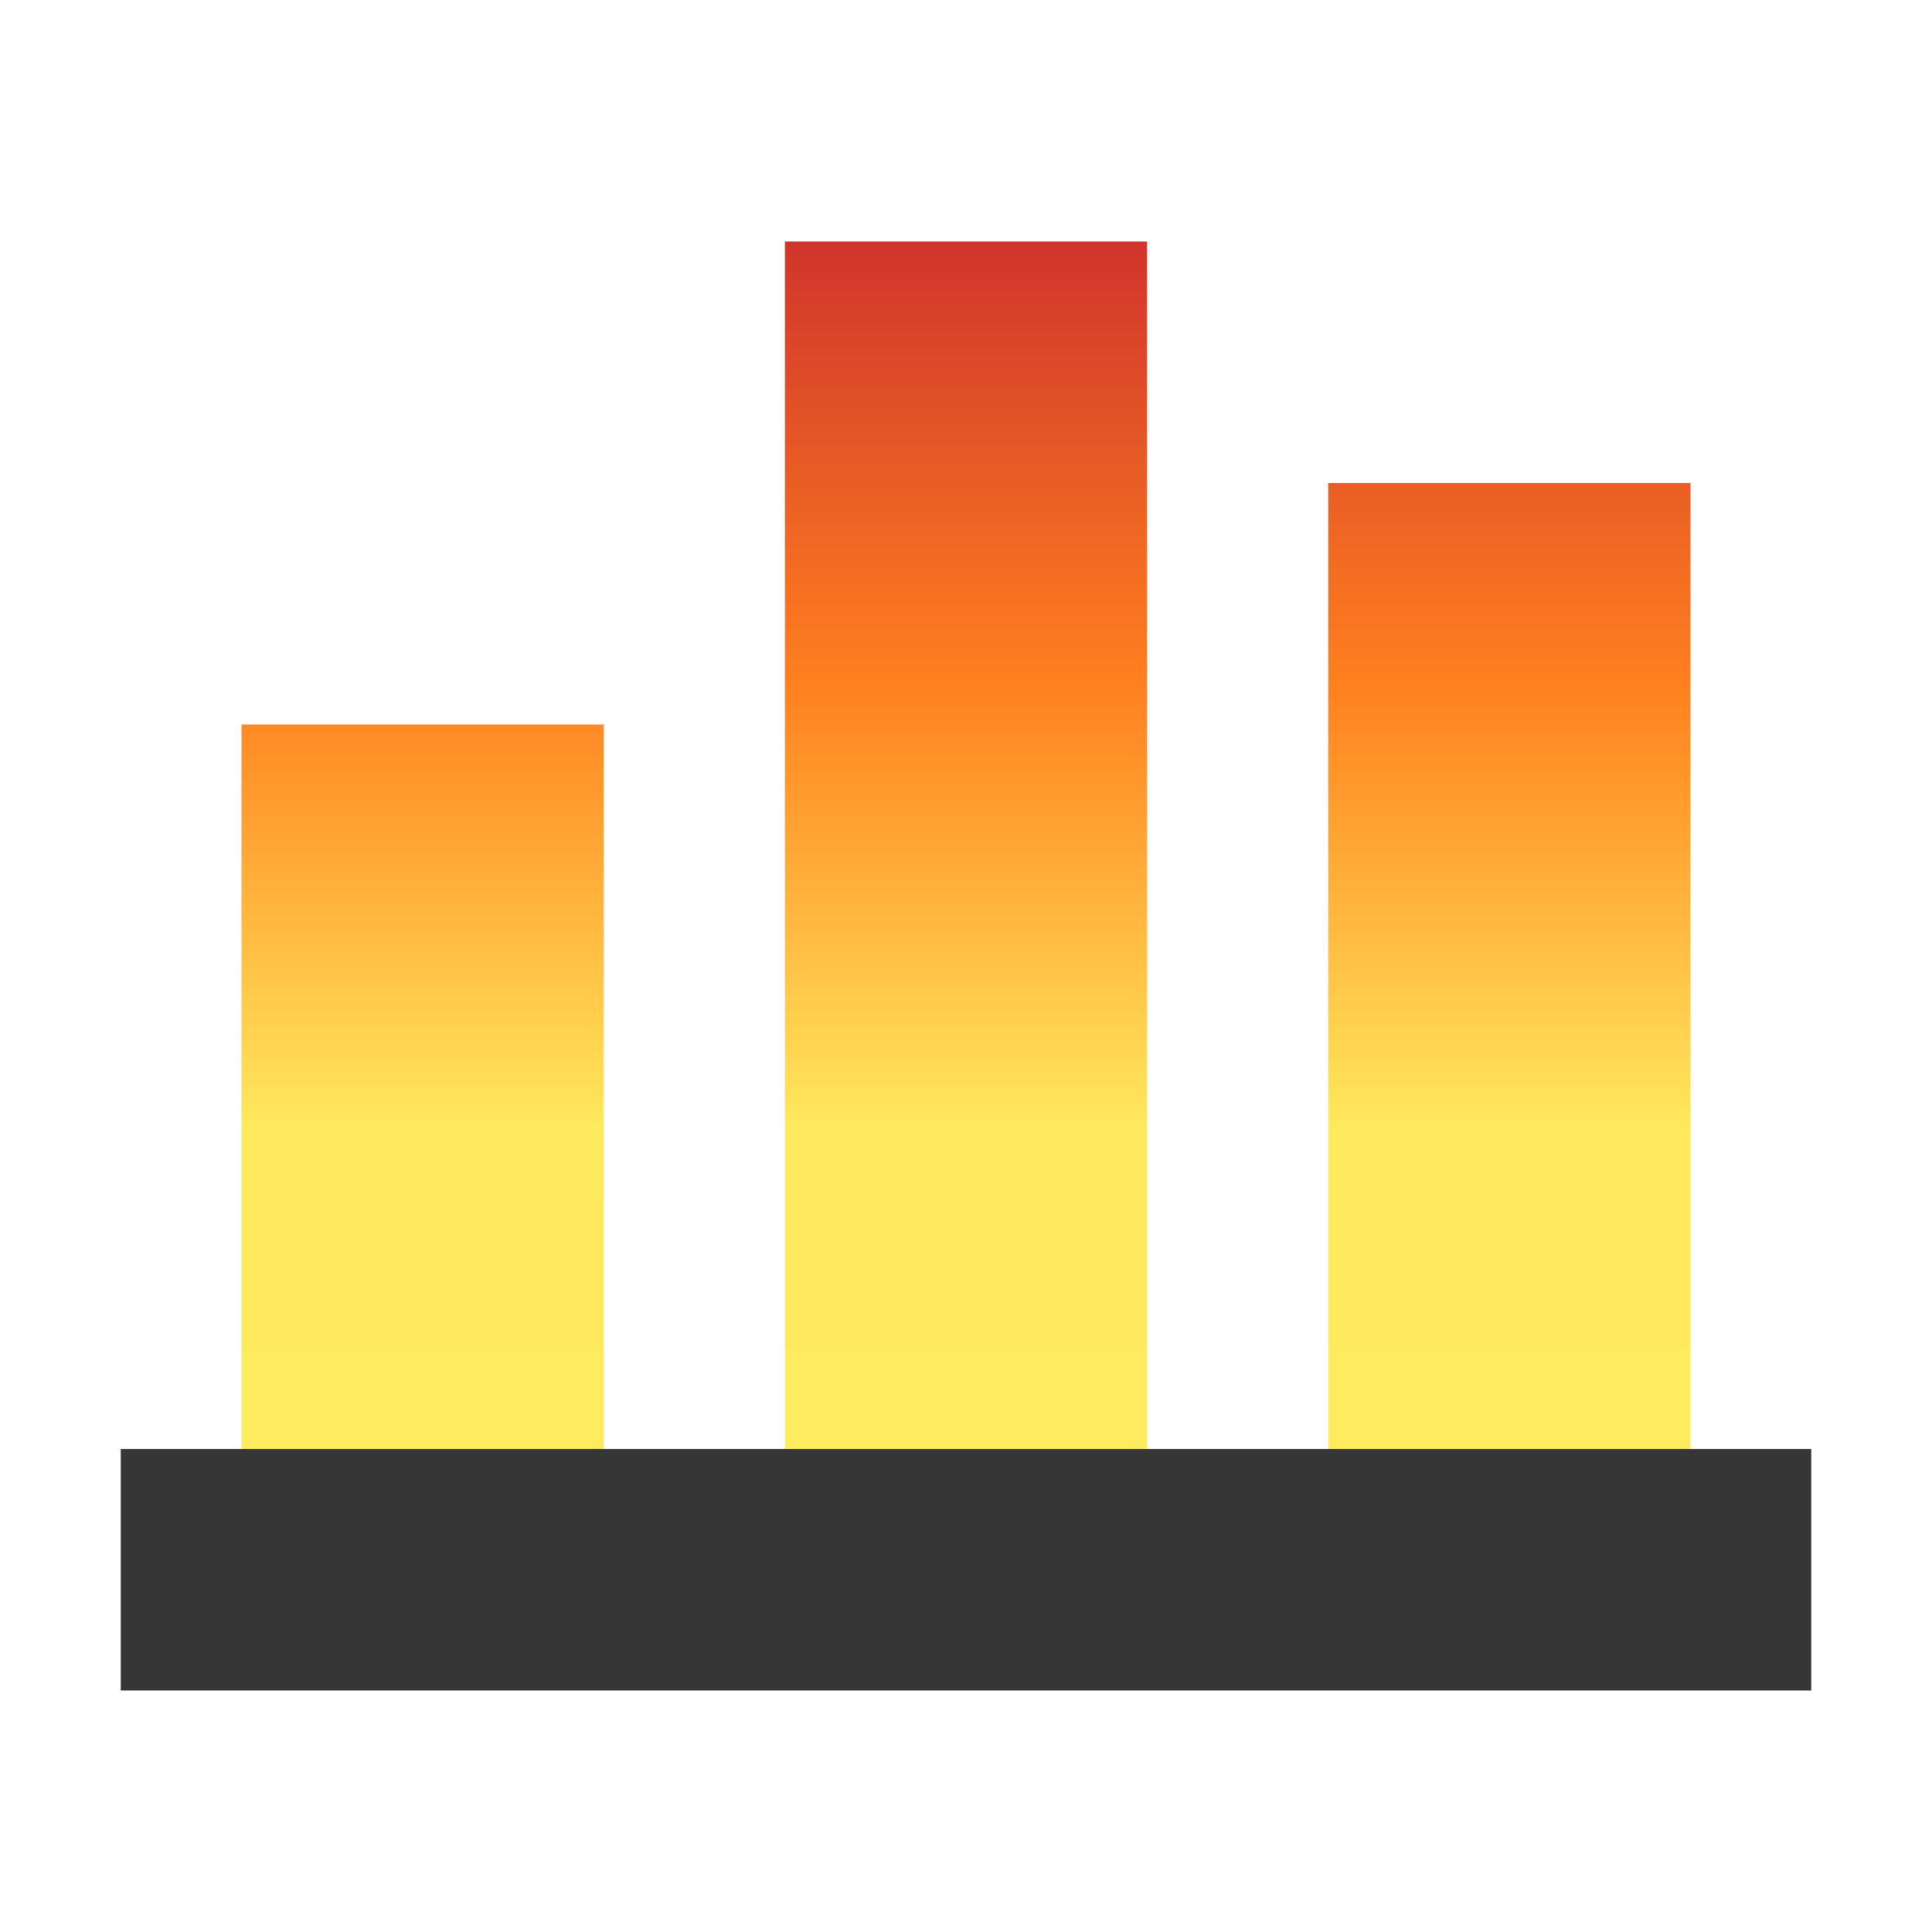
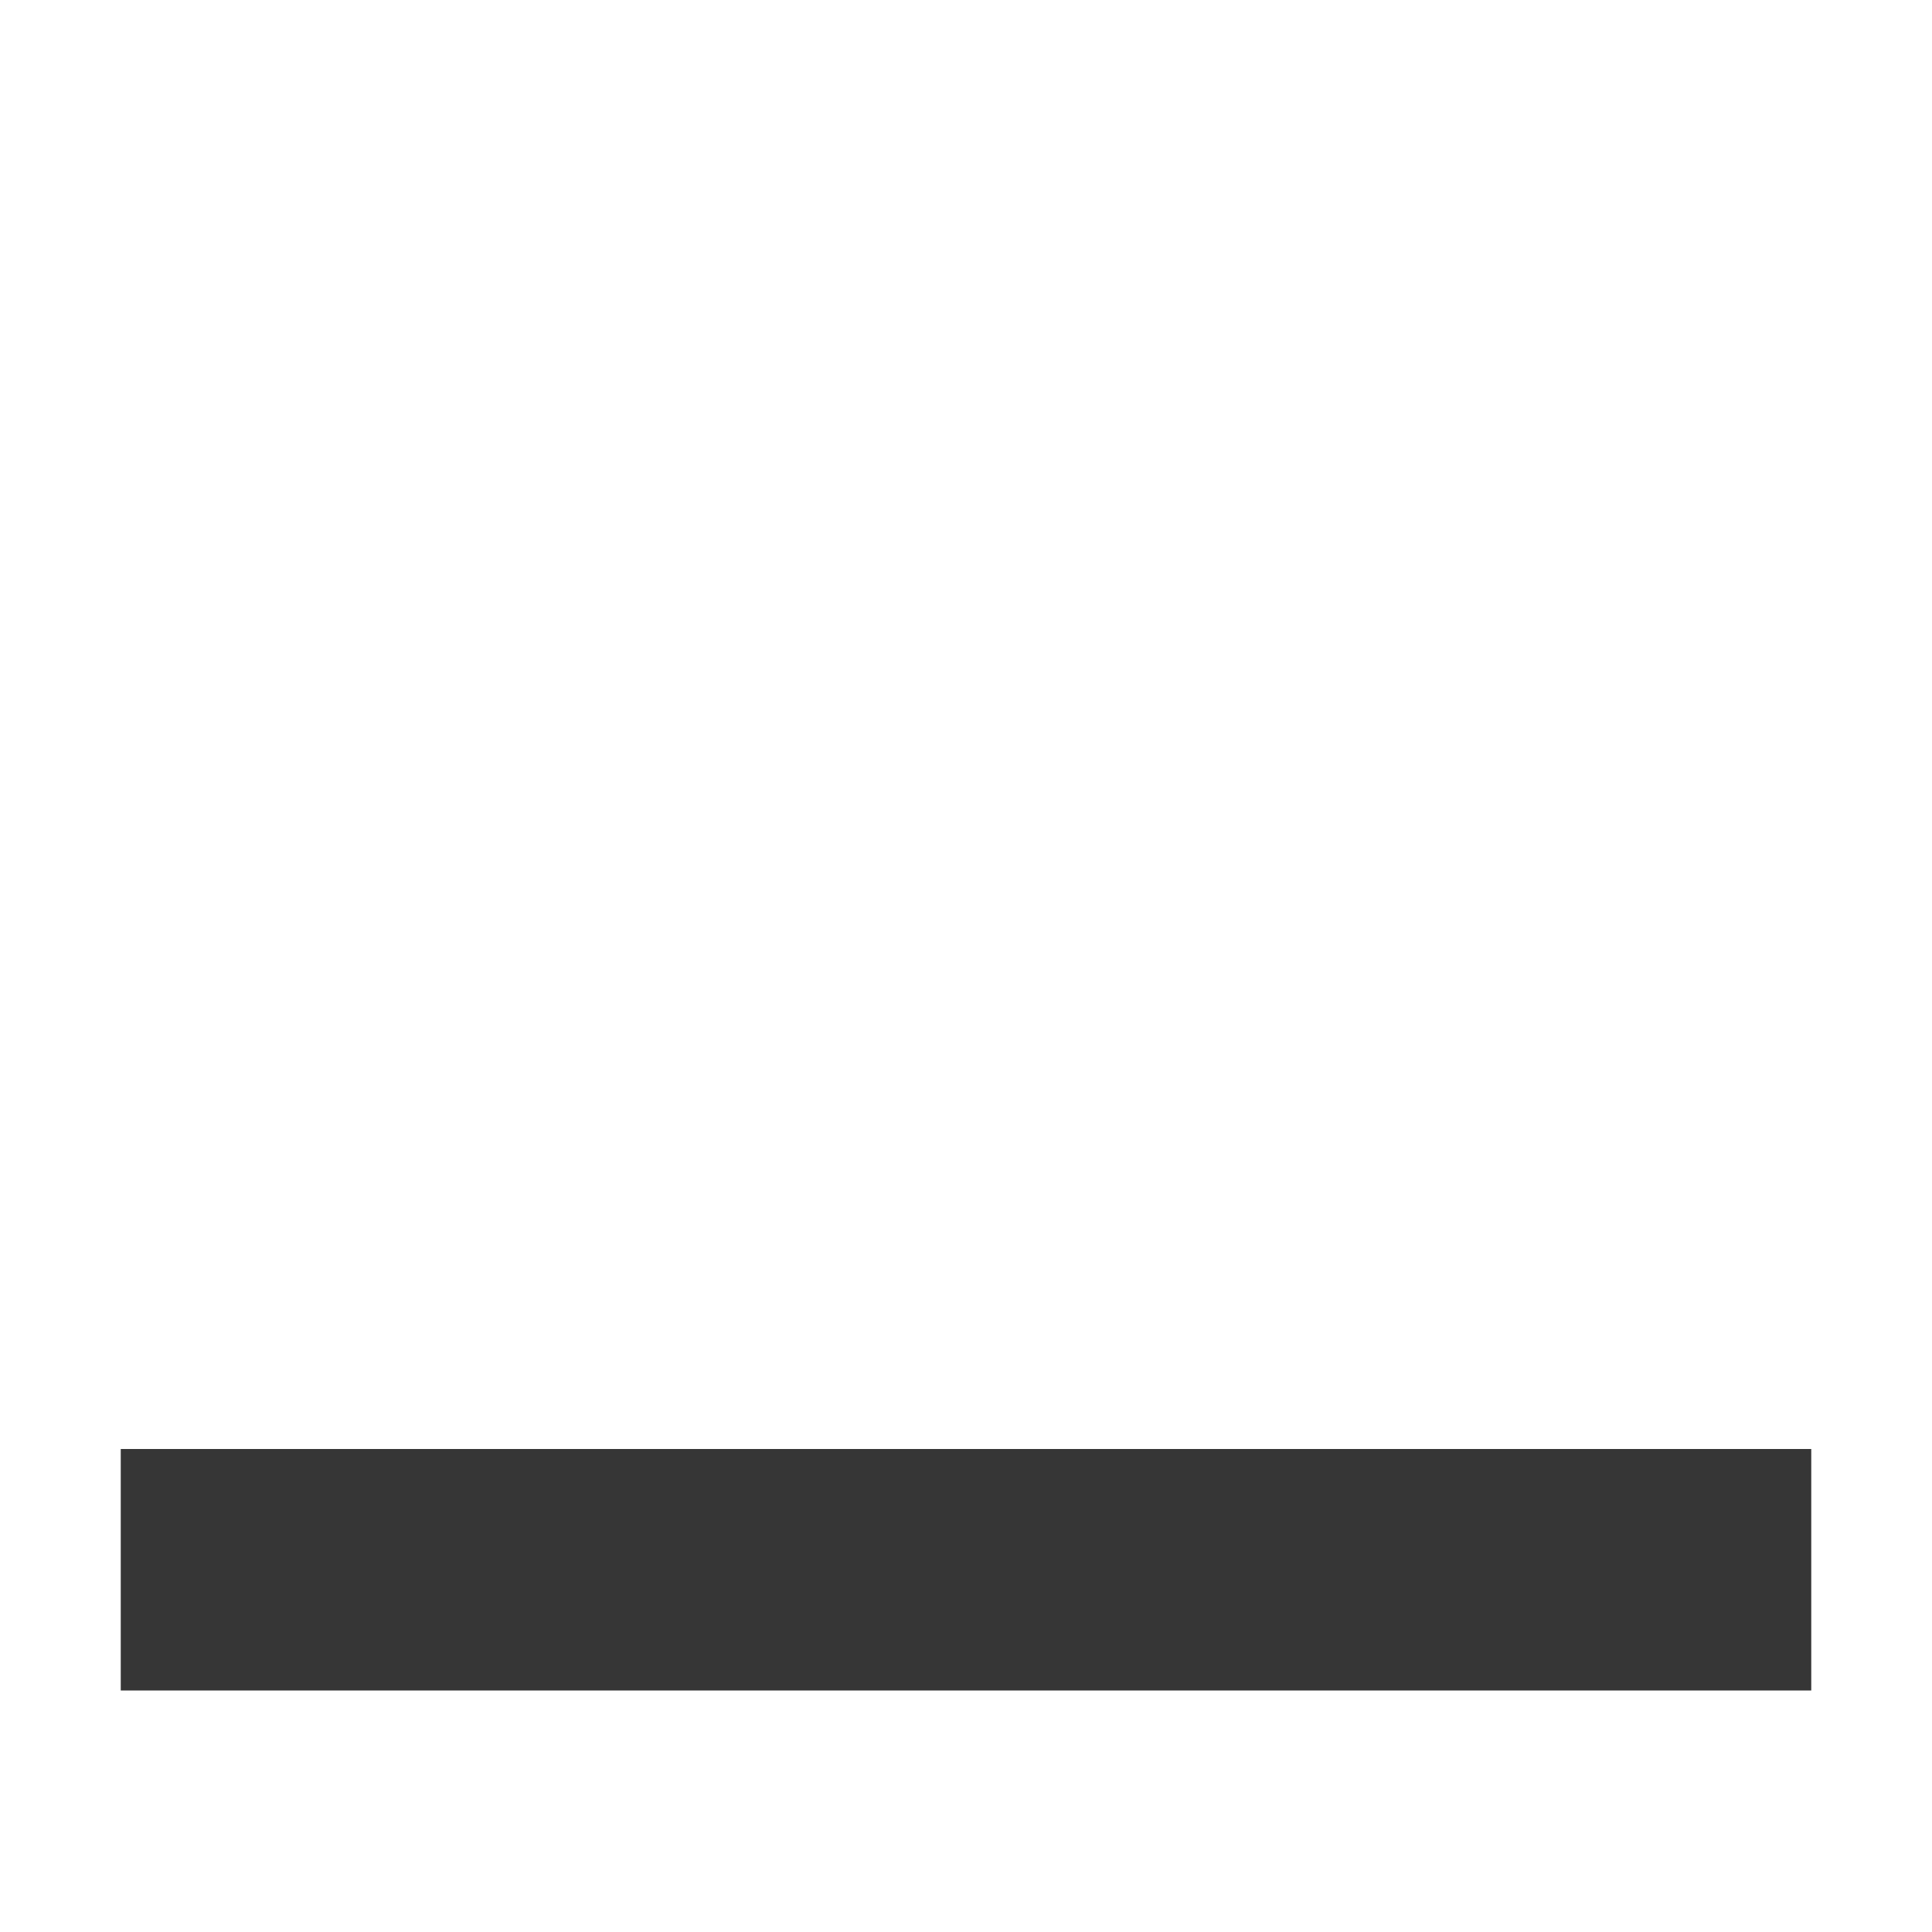
<svg xmlns="http://www.w3.org/2000/svg" width="16" height="16" viewBox="0 0 16 16" fill="none">
-   <path fill-rule="evenodd" clip-rule="evenodd" d="M9.5 2V12H11V4L14 4V12V13L9.5 13L9.25 13L2 13V12V6L5 6V12H6.5V2L9.5 2Z" fill="url(#paint0_linear_7682_12828)" />
  <rect x="15" y="12" width="2" height="14" transform="rotate(90 15 12)" fill="#363636" />
  <defs>
    <linearGradient id="paint0_linear_7682_12828" x1="8" y1="2" x2="8" y2="13" gradientUnits="userSpaceOnUse">
      <stop stop-color="#D0342C" />
      <stop offset="0.333" stop-color="#FF801F" />
      <stop offset="0.667" stop-color="#FFE95D" />
      <stop offset="1" stop-color="#FFEC5F" />
    </linearGradient>
  </defs>
</svg>